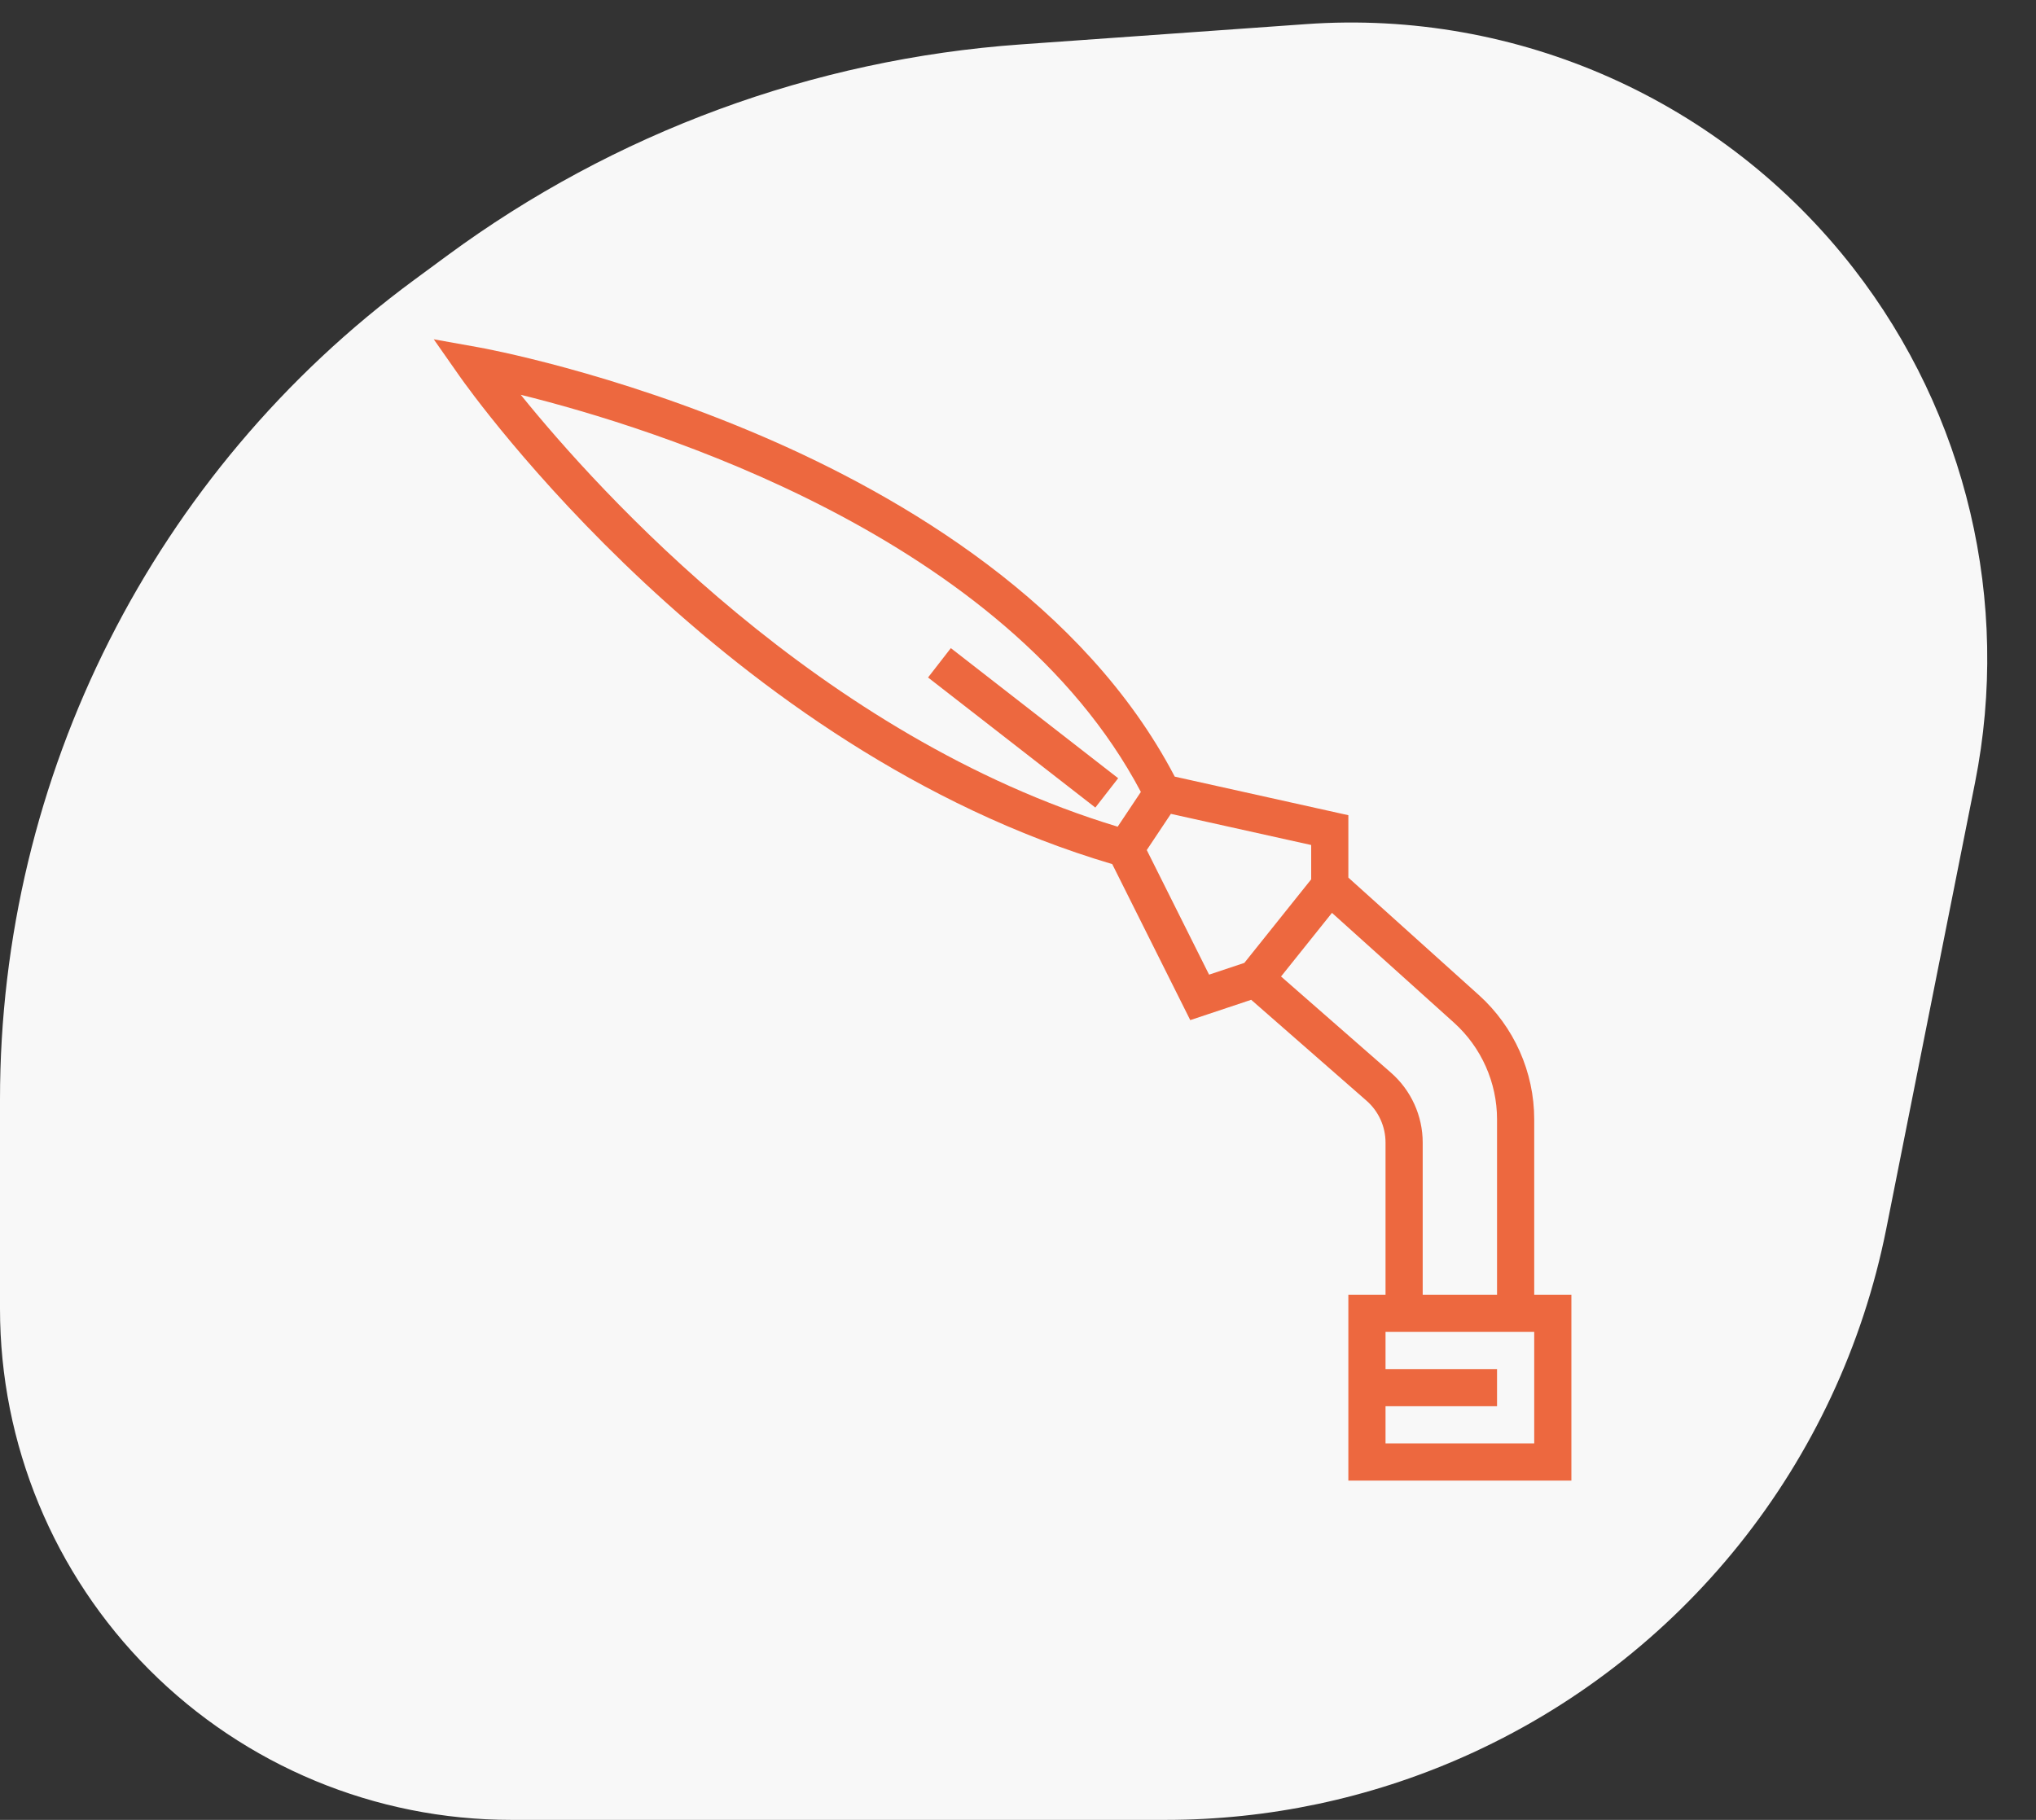
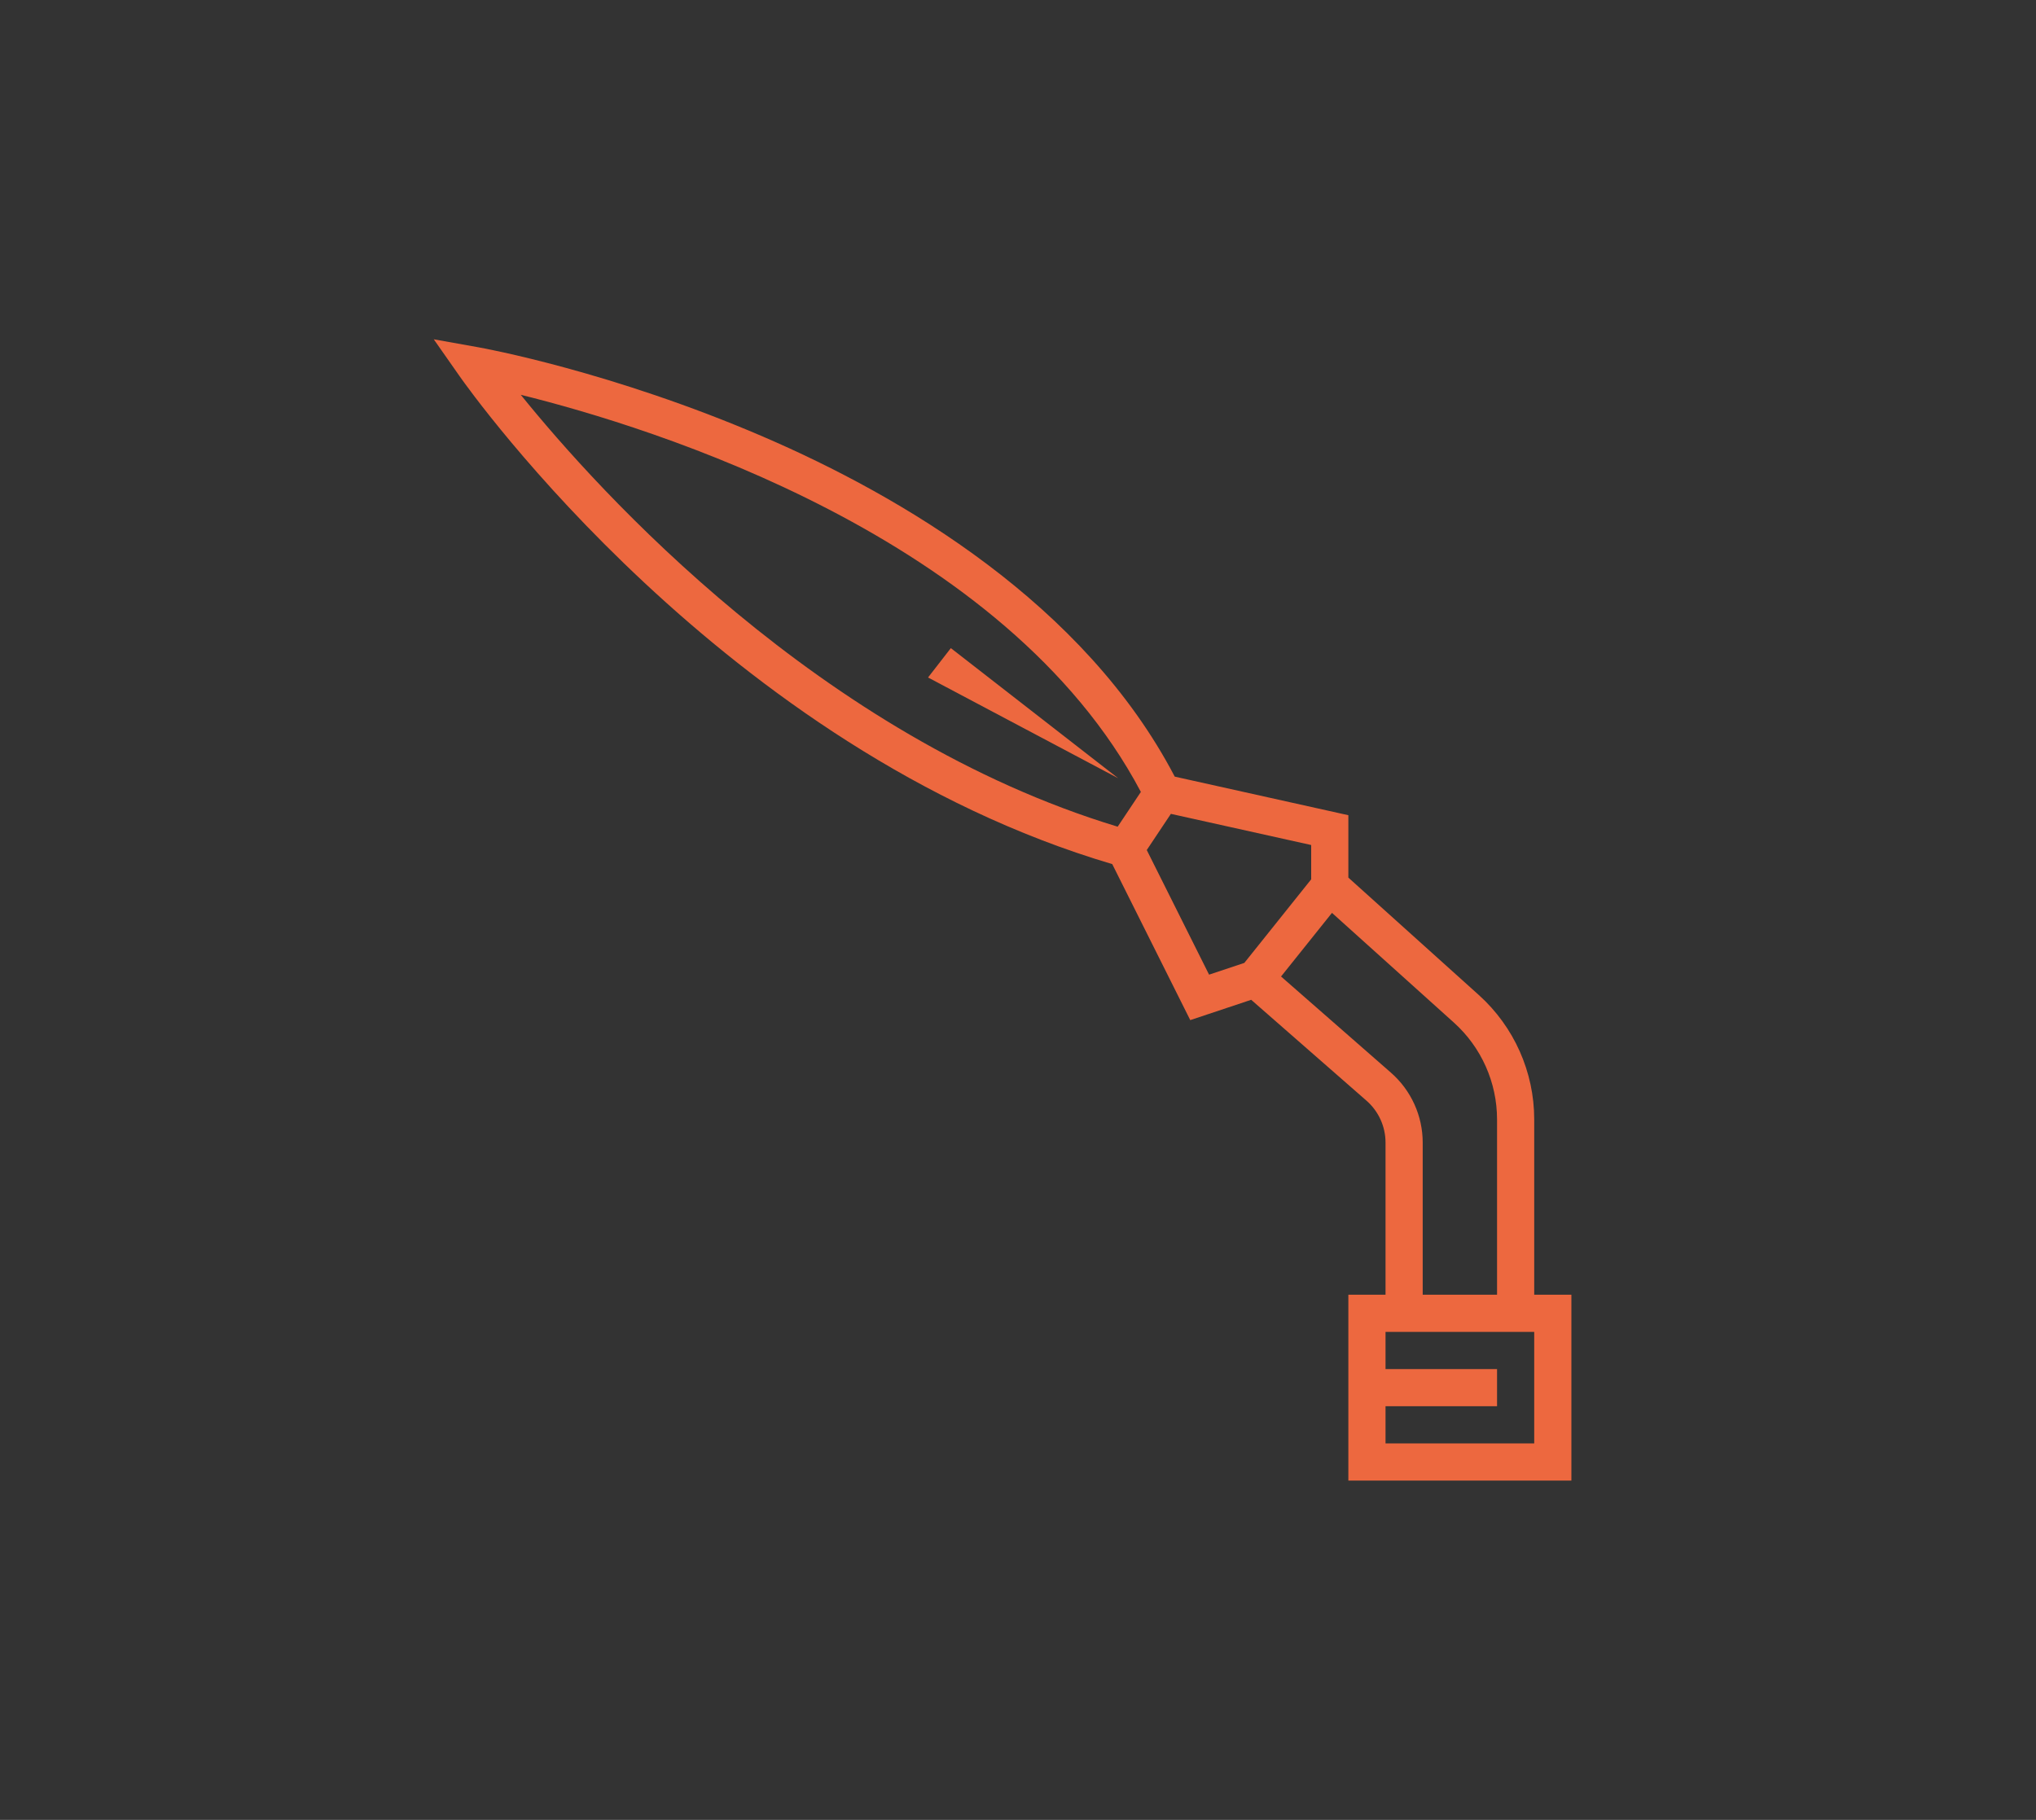
<svg xmlns="http://www.w3.org/2000/svg" width="66" height="59" viewBox="0 0 66 59" fill="none">
  <rect x="0" y="0" width="66" height="59" fill="#333333" stroke="none" />
-   <path d="M42.338 0.782L33.087 1.44C26.366 1.918 19.918 4.293 14.493 8.289L13.427 9.074C4.984 15.293 0 25.155 0 35.641V42.43C0 46.816 1.739 51.023 4.835 54.129C7.944 57.247 12.167 59 16.57 59H37.791C41.11 59 44.392 58.306 47.427 56.963C54.516 53.827 59.634 47.436 61.147 39.834L64.024 25.372C65.19 19.508 63.754 13.426 60.087 8.703C55.864 3.265 49.206 0.293 42.338 0.782Z" fill="#F8F8F8" />
  <path d="M49.734 41.975V36.289C49.734 34.755 49.08 33.286 47.939 32.259L43.709 28.452V26.429L38.081 25.178C35.149 19.569 29.231 16.092 24.742 14.158C19.839 12.046 15.672 11.287 15.497 11.257L14.061 11L14.898 12.195C15.245 12.691 23.489 24.297 36.055 28.014L38.584 33.072L40.559 32.413L44.296 35.683C44.689 36.026 44.914 36.522 44.914 37.043V41.975H43.709V48H50.939V41.975H49.734ZM36.231 26.801C26.587 23.879 19.413 15.934 16.881 12.799C21.116 13.846 32.602 17.383 36.983 25.674L36.231 26.801ZM40.337 31.217L39.194 31.598L37.174 27.558L37.956 26.385L42.504 27.395V28.508L40.337 31.217ZM41.527 31.658L43.178 29.595L47.132 33.154C48.02 33.953 48.529 35.096 48.529 36.289V41.975H46.119V37.043C46.119 36.175 45.744 35.349 45.09 34.776L41.527 31.658ZM49.734 46.795H44.914V45.59H48.529V44.385H44.914V43.18H49.734V46.795Z" fill="#ED683F" />
-   <path d="M30.084 21.964L35.507 26.181L36.247 25.23L30.823 21.012L30.084 21.964Z" fill="#ED683F" />
+   <path d="M30.084 21.964L36.247 25.23L30.823 21.012L30.084 21.964Z" fill="#ED683F" />
</svg>